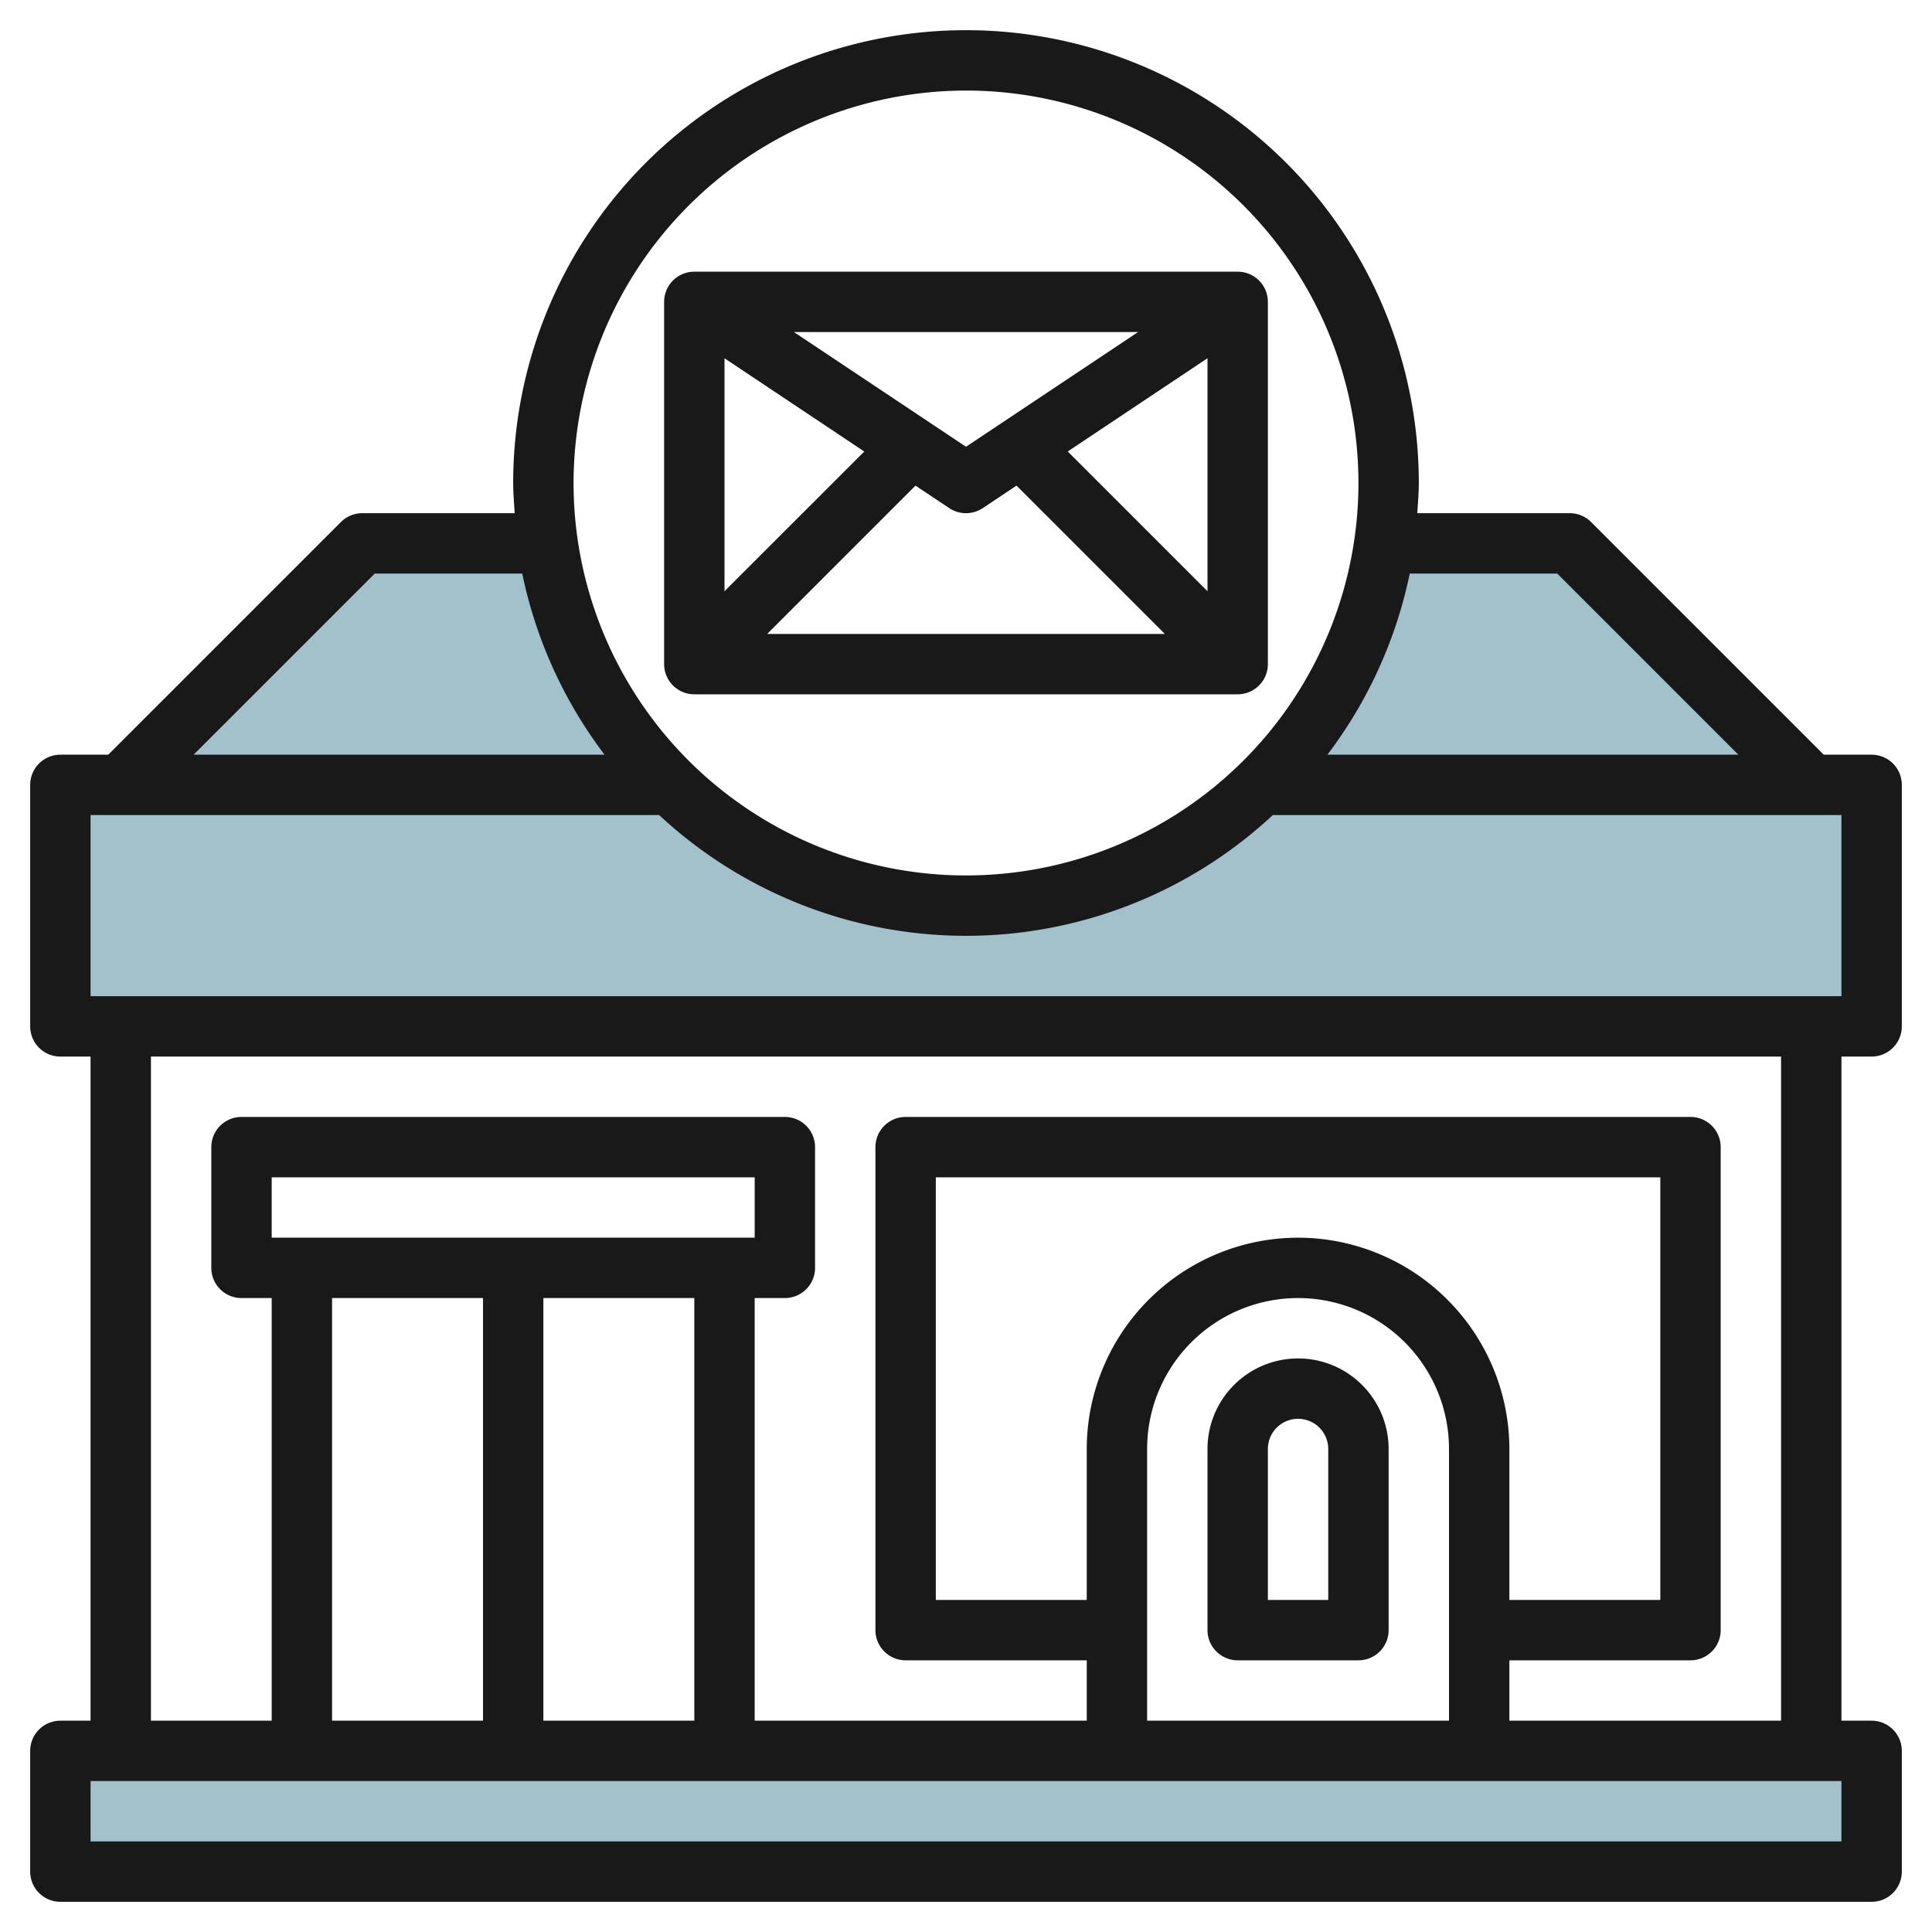
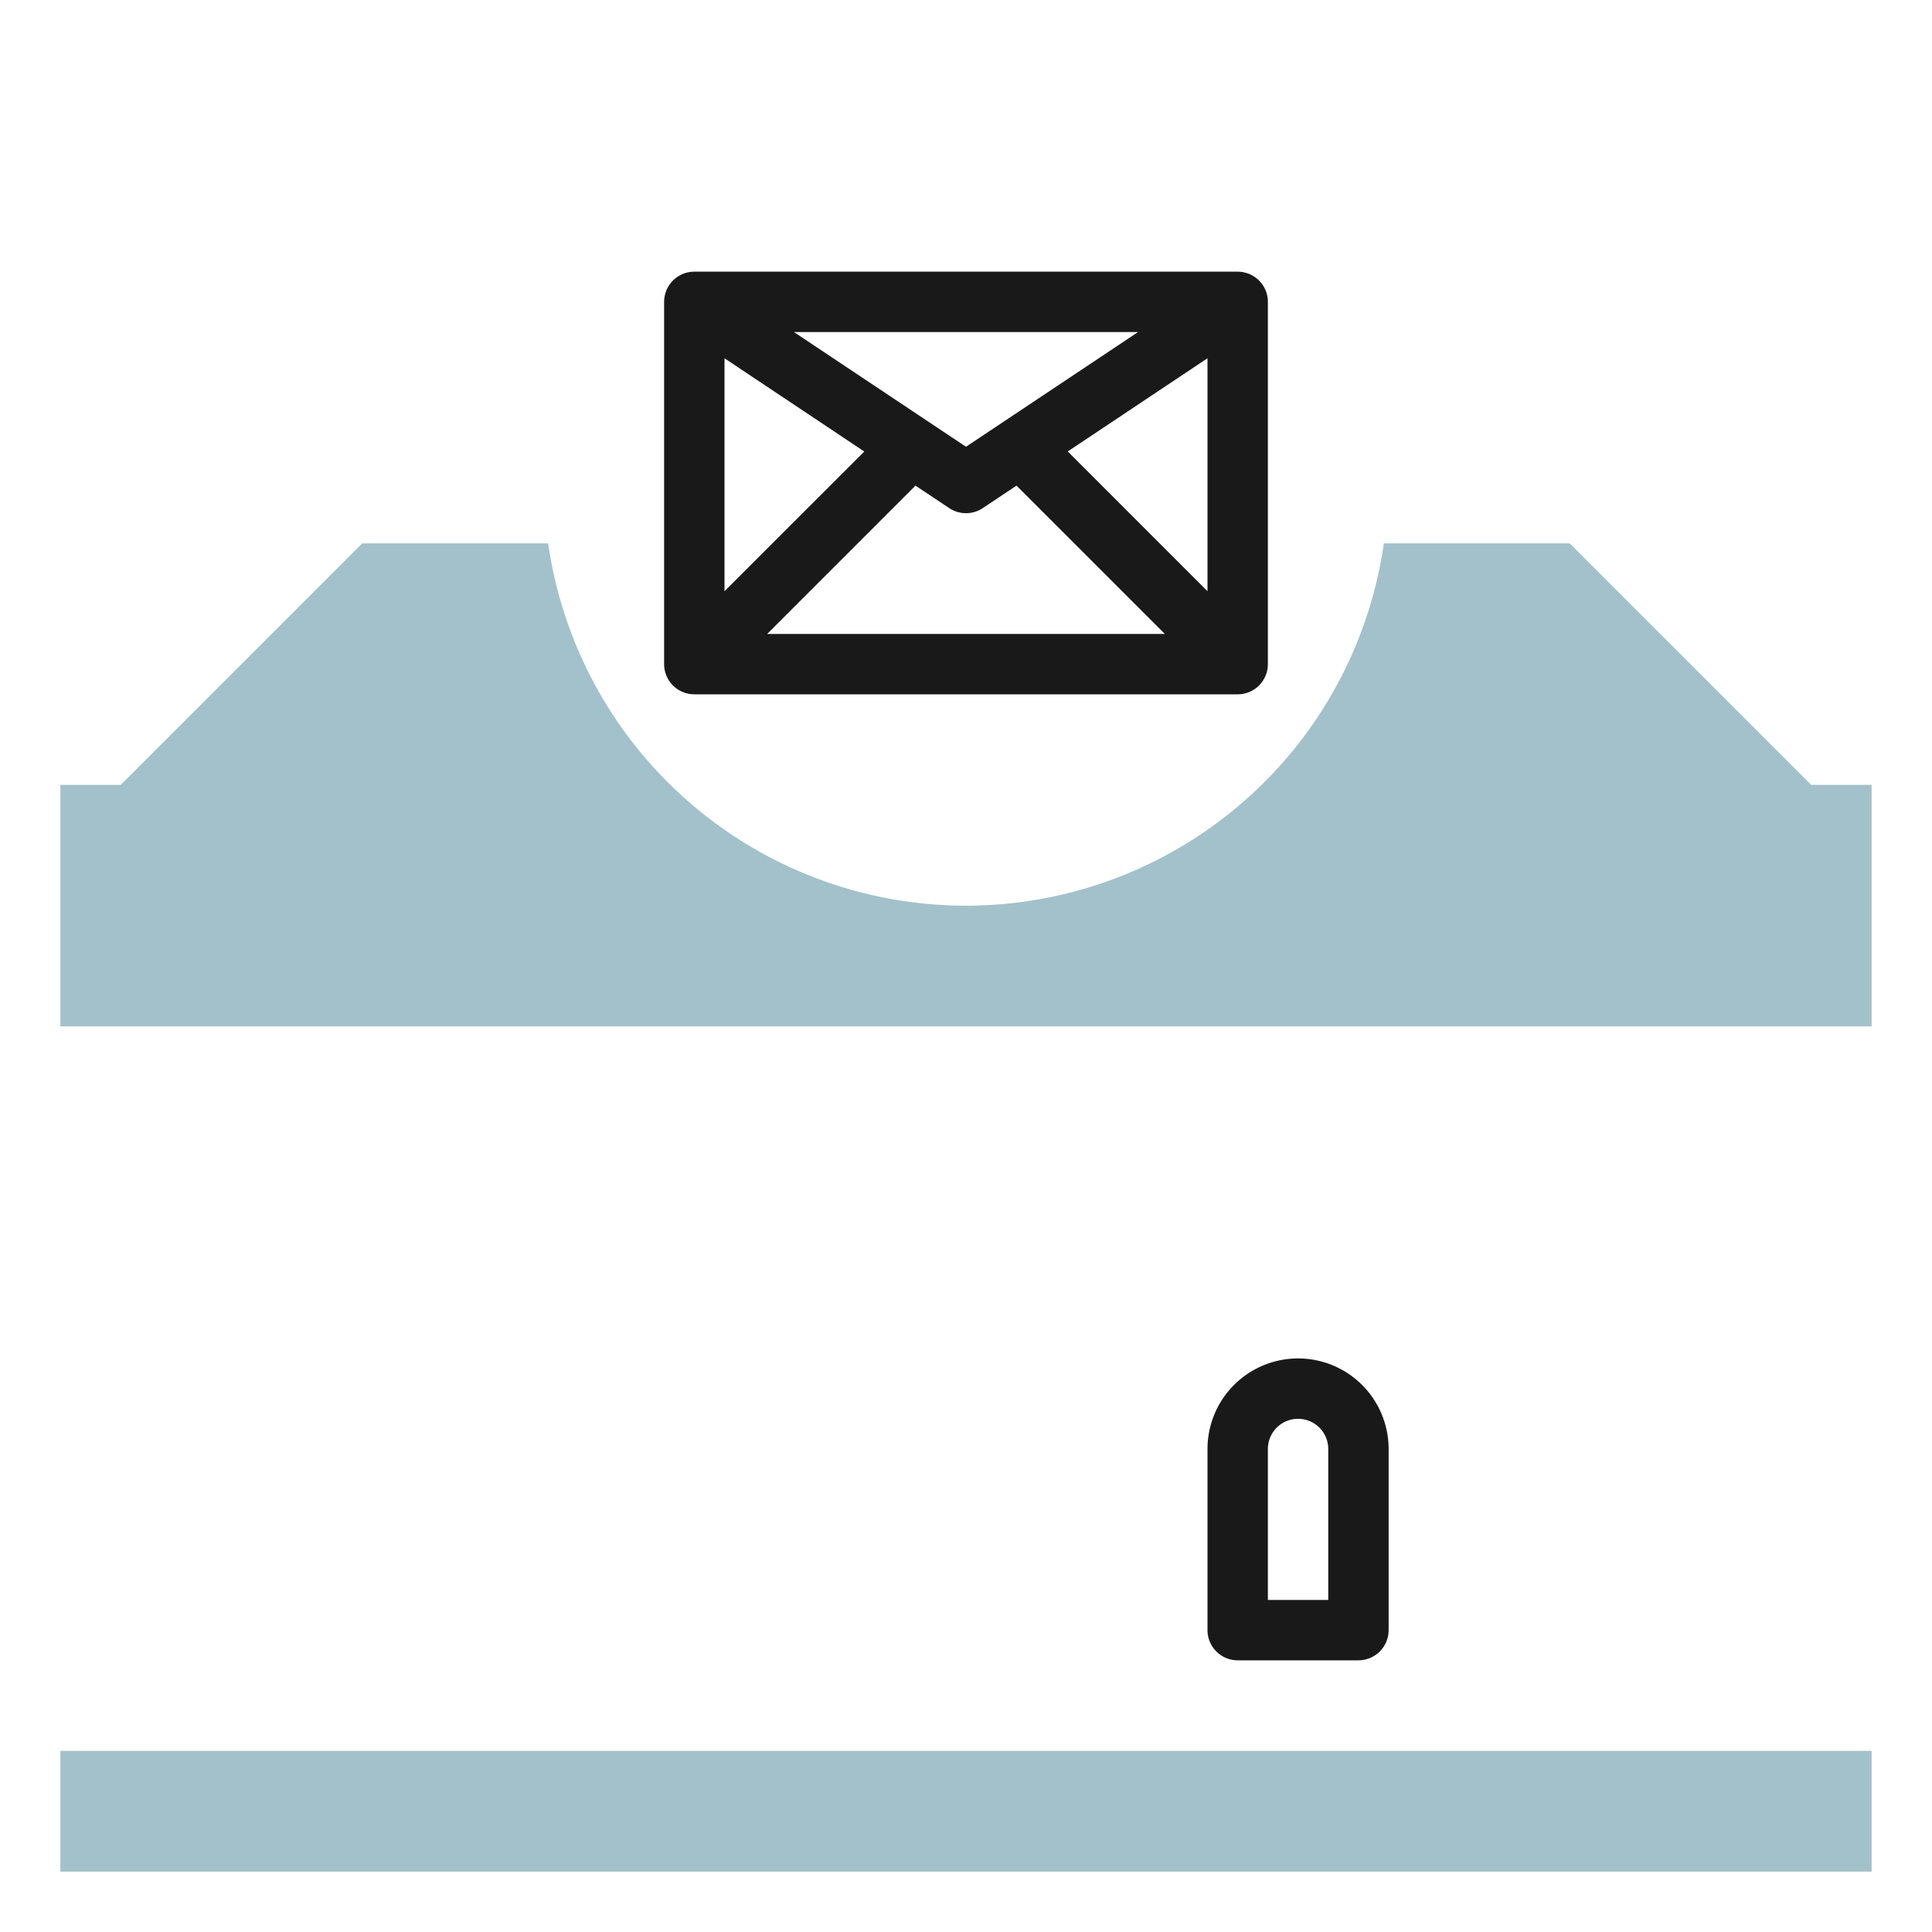
<svg xmlns="http://www.w3.org/2000/svg" id="Layer_3" height="512" viewBox="0 0 64 64" width="512" data-name="Layer 3">
  <path d="m2 58h60v4h-60z" fill="#a3c1ca" />
  <path d="m60 26-8-8h-6.159a13.982 13.982 0 0 1 -27.682 0h-6.159l-8 8h-2v8h60v-8z" fill="#a3c1ca" />
  <g fill="#191919">
-     <path d="m62 25h-1.586l-7.707-7.707a1 1 0 0 0 -.707-.293h-5.051c.022-.332.051-.662.051-1a15 15 0 0 0 -30 0c0 .338.029.668.051 1h-5.051a1 1 0 0 0 -.707.293l-7.707 7.707h-1.586a1 1 0 0 0 -1 1v8a1 1 0 0 0 1 1h1v22h-1a1 1 0 0 0 -1 1v4a1 1 0 0 0 1 1h60a1 1 0 0 0 1-1v-4a1 1 0 0 0 -1-1h-1v-22h1a1 1 0 0 0 1-1v-8a1 1 0 0 0 -1-1zm-10.414-6 6 6h-13.614a14.935 14.935 0 0 0 2.728-6zm-19.586-16a13 13 0 1 1 -13 13 13.015 13.015 0 0 1 13-13zm-19.586 16h4.886a14.935 14.935 0 0 0 2.726 6h-13.612zm48.586 42h-58v-2h58zm-43-4v-14h5v14zm-9-16v-2h16v2zm7 2v14h-5v-14zm27-2a7.009 7.009 0 0 0 -7 7v5h-5v-14h24v14h-5v-5a7.009 7.009 0 0 0 -7-7zm-5 7a5 5 0 0 1 10 0v9h-10zm21 9h-9v-2h6a1 1 0 0 0 1-1v-16a1 1 0 0 0 -1-1h-26a1 1 0 0 0 -1 1v16a1 1 0 0 0 1 1h6v2h-11v-14h1a1 1 0 0 0 1-1v-4a1 1 0 0 0 -1-1h-18a1 1 0 0 0 -1 1v4a1 1 0 0 0 1 1h1v14h-4v-22h54zm2-24h-58v-6h18.836a14.913 14.913 0 0 0 20.328 0h18.836z" />
    <path d="m43 45a3 3 0 0 0 -3 3v6a1 1 0 0 0 1 1h4a1 1 0 0 0 1-1v-6a3 3 0 0 0 -3-3zm1 8h-2v-5a1 1 0 0 1 2 0z" />
    <path d="m41 23a1 1 0 0 0 1-1v-12a1 1 0 0 0 -1-1h-18a1 1 0 0 0 -1 1v12a1 1 0 0 0 1 1zm-9.555-6.168a1 1 0 0 0 1.11 0l1.118-.745 4.913 4.913h-13.172l4.913-4.913zm3.925-1.877 4.63-3.087v7.718zm-3.37-.155-5.7-3.8h11.4zm-3.37.157-4.63 4.629v-7.718z" />
  </g>
</svg>